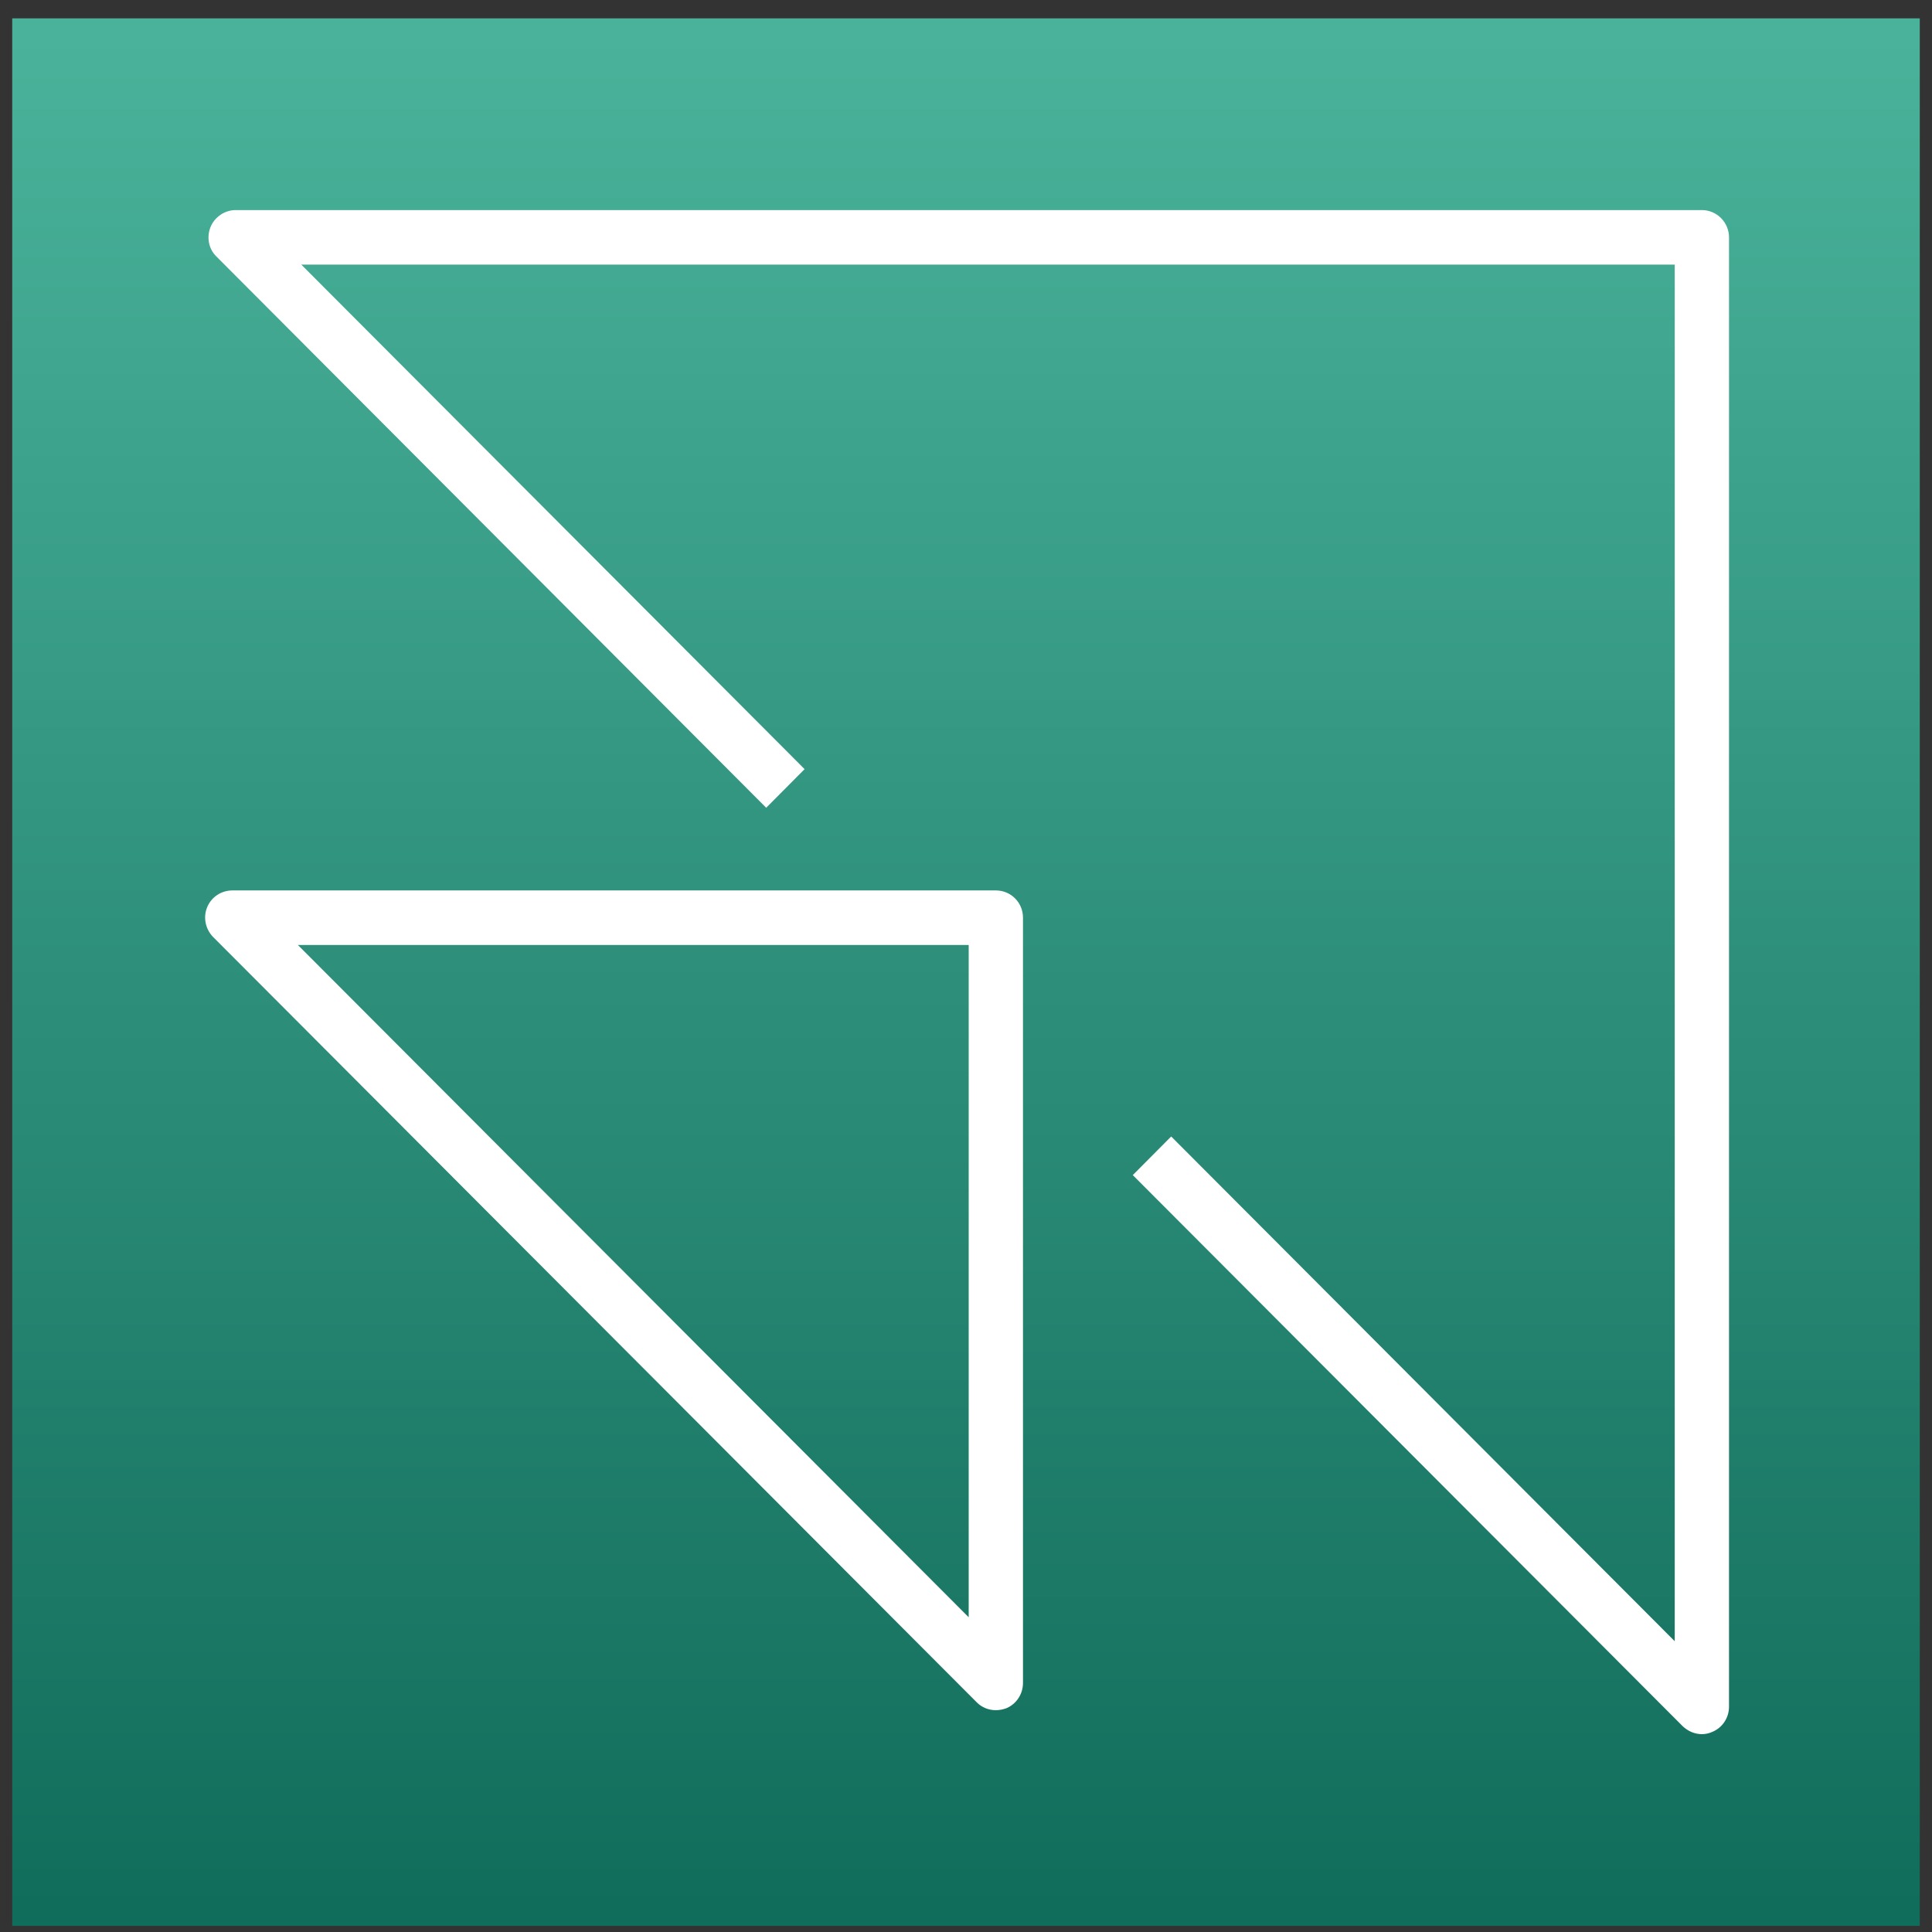
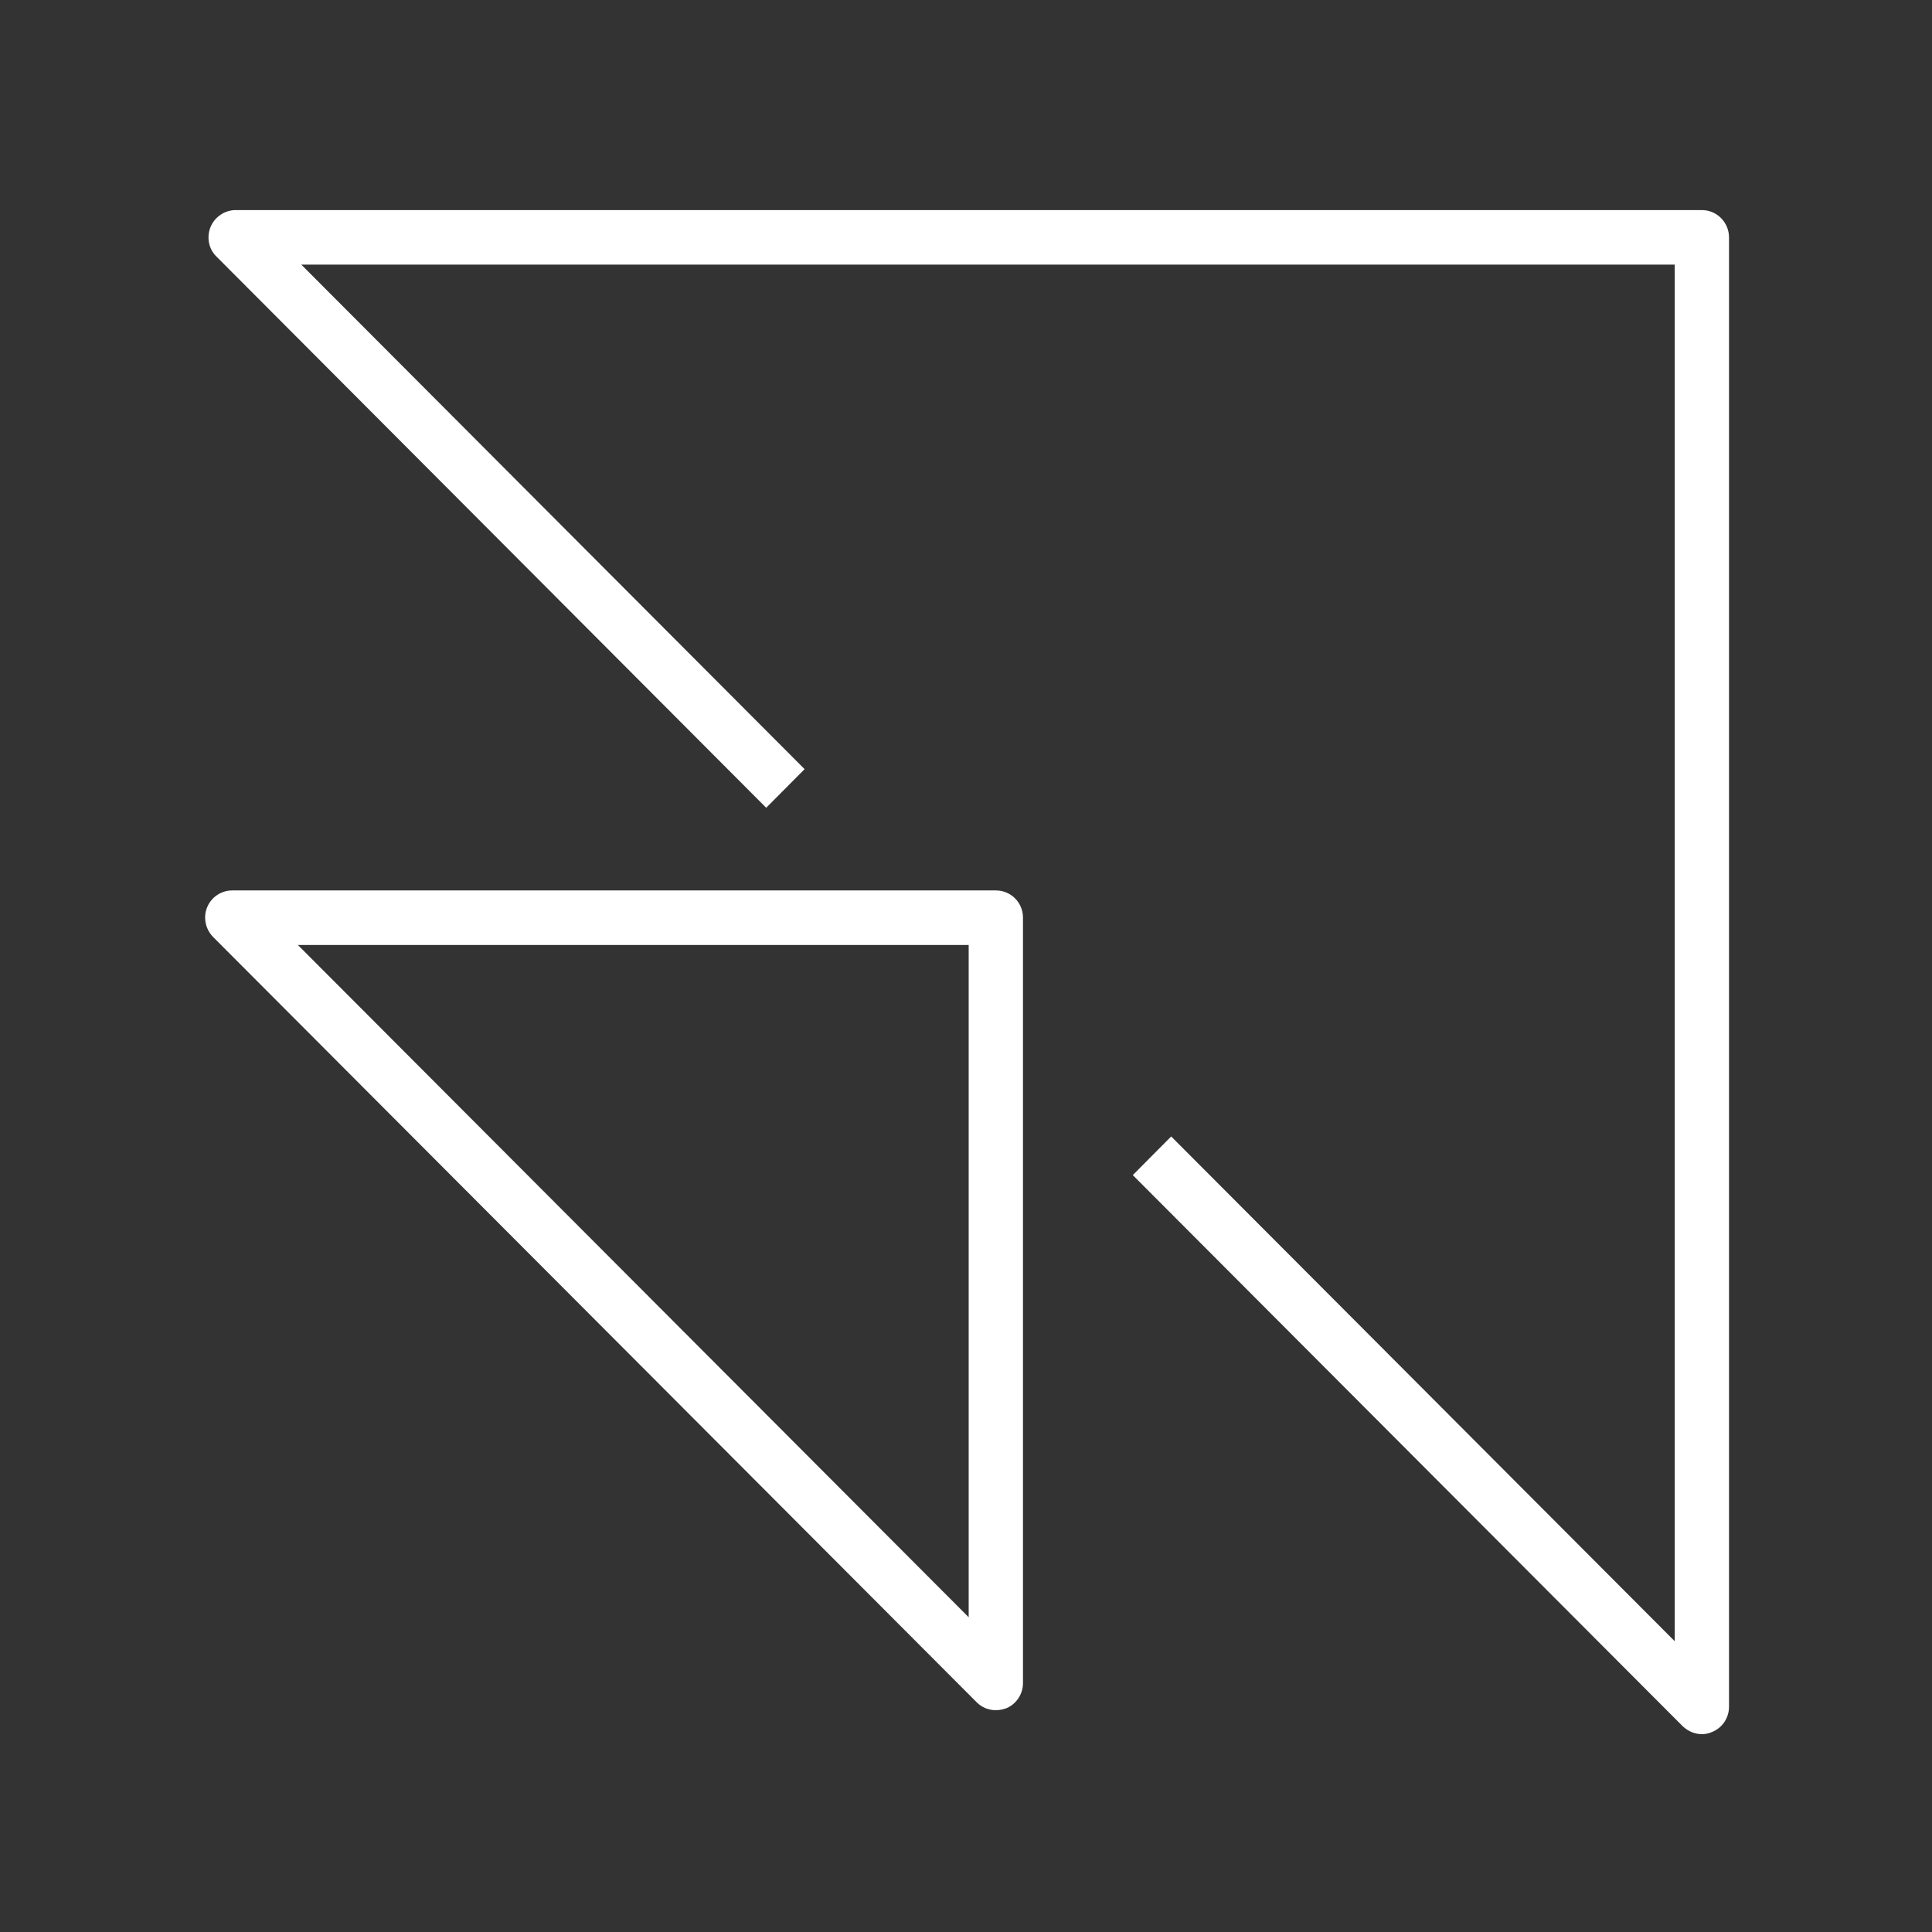
<svg xmlns="http://www.w3.org/2000/svg" version="1.1" width="79px" height="79px" viewBox="-0.5 -0.5 79 79" content="&lt;mxfile host=&quot;app.diagrams.net&quot; modified=&quot;2022-11-04T09:26:02.023Z&quot; agent=&quot;5.0 (Windows NT 10.0; Win64; x64) AppleWebKit/537.36 (KHTML, like Gecko) Chrome/107.0.0.0 Safari/537.36 Edg/107.0.142.26&quot; etag=&quot;2swjjnUDBHvIZiu_zEWz&quot; version=&quot;20.5.1&quot;&gt;&lt;diagram id=&quot;RJ2xkh_1rVVEz2DojbuX&quot; name=&quot;Page-1&quot;&gt;jZRRc9owDIB/TR7L4Rga+ogDbXfrrtt1d3vsubFJvDpR5pgS9usnYwcSkt4NErA+SbYsW4poWrYPhtfFNxBSR/FctBHdRHG8jAn+OnD0gM4TD3KjhEfkAl7UXxngPNC9ErIZGFoAbVU9hBlUlczsgHFj4DA024EerlrzXI7AS8b1mP5SwhaeruLkwh+lyotuZXJ75zUl74zDTpqCCzj0EN1GNDUA1o/KNpXa5a7Li/e7/0R7DszIyv6Pw4+C3pQ/D7/FV/EUb58f2HPx52bhZ/ngeh82HIK1xy4Dzbu0mdvKPKKsBlXZU0qXDB9cMfXvEk1TR2bxcgJOsWQMydgM/8jUCtdwiiVjSMZmTuqiHsIplizHEV97kwlvcuWND2Wwt1pVMj1fXpfjHVQ2BQ3mlH+K33t3oiw3XCg50C3WLL5b93QbZXAiBRXqKzDuCrKd0rrng1d0g4dHWWMNvMueZnf6oEbwppAihPMhjVVYEE/8Terv0Kgw/RtYC2XPYK1V7hQWaqQ8SBlGJXEBVthSo0zCDkOpk7iTw41zS/Km9unYqdbFwbB2aqcs29x1mRk/NIuZkQ3sTSa/ZC4ehqIfDa14XeNGJS9fYzd1uO8Ysmw/LSRyLk9saxJKac0RTYIDdYfoXEJLI8nqdAEcOlx6RLLyqOi1h47x0JXy8+SXwsVBqN1OvPSIk67XaOn2Hw==&lt;/diagram&gt;&lt;/mxfile&gt;" style="background-color: rgb(255, 255, 255);">
  <rect x="-0.5" y="-0.5" width="79" height="79" fill="#333333" stroke="none" />
  <defs>
    <linearGradient x1="0%" y1="100%" x2="0%" y2="0%" id="mx-gradient-4ab29a-1-116d5b-1-s-0">
      <stop offset="0%" style="stop-color: rgb(17, 109, 91); stop-opacity: 1;" />
      <stop offset="100%" style="stop-color: rgb(74, 178, 154); stop-opacity: 1;" />
    </linearGradient>
  </defs>
  <g>
-     <path d="M 0 0.25 L 78 0.25 L 78 78.25 L 0 78.25 Z" fill="url(#mx-gradient-4ab29a-1-116d5b-1-s-0)" stroke="none" pointer-events="all" />
-     <path d="M 39.11 38.14 L 39.11 65.63 L 11.68 38.14 Z M 40.65 69.35 C 41.06 69.18 41.33 68.77 41.33 68.32 L 41.33 37.02 C 41.33 36.41 40.84 35.91 40.22 35.91 L 9 35.91 C 8.55 35.91 8.14 36.18 7.97 36.6 C 7.8 37.01 7.9 37.49 8.21 37.81 L 39.44 69.11 C 39.65 69.32 39.93 69.43 40.22 69.43 C 40.37 69.43 40.51 69.4 40.65 69.35 Z M 69.09 70.41 C 68.8 70.41 68.52 70.29 68.3 70.08 L 45.82 47.55 L 47.39 45.97 L 67.98 66.61 L 67.98 10.32 L 11.82 10.32 L 32.4 30.95 L 30.83 32.53 L 8.35 9.99 C 8.03 9.68 7.94 9.2 8.11 8.78 C 8.28 8.37 8.69 8.09 9.14 8.09 L 69.09 8.09 C 69.7 8.09 70.2 8.59 70.2 9.21 L 70.2 69.29 C 70.2 69.74 69.93 70.15 69.51 70.32 C 69.38 70.38 69.23 70.41 69.09 70.41 Z" fill="#ffffff" stroke="none" pointer-events="all" />
+     <path d="M 39.11 38.14 L 39.11 65.63 L 11.68 38.14 M 40.65 69.35 C 41.06 69.18 41.33 68.77 41.33 68.32 L 41.33 37.02 C 41.33 36.41 40.84 35.91 40.22 35.91 L 9 35.91 C 8.55 35.91 8.14 36.18 7.97 36.6 C 7.8 37.01 7.9 37.49 8.21 37.81 L 39.44 69.11 C 39.65 69.32 39.93 69.43 40.22 69.43 C 40.37 69.43 40.51 69.4 40.65 69.35 Z M 69.09 70.41 C 68.8 70.41 68.52 70.29 68.3 70.08 L 45.82 47.55 L 47.39 45.97 L 67.98 66.61 L 67.98 10.32 L 11.82 10.32 L 32.4 30.95 L 30.83 32.53 L 8.35 9.99 C 8.03 9.68 7.94 9.2 8.11 8.78 C 8.28 8.37 8.69 8.09 9.14 8.09 L 69.09 8.09 C 69.7 8.09 70.2 8.59 70.2 9.21 L 70.2 69.29 C 70.2 69.74 69.93 70.15 69.51 70.32 C 69.38 70.38 69.23 70.41 69.09 70.41 Z" fill="#ffffff" stroke="none" pointer-events="all" />
  </g>
</svg>